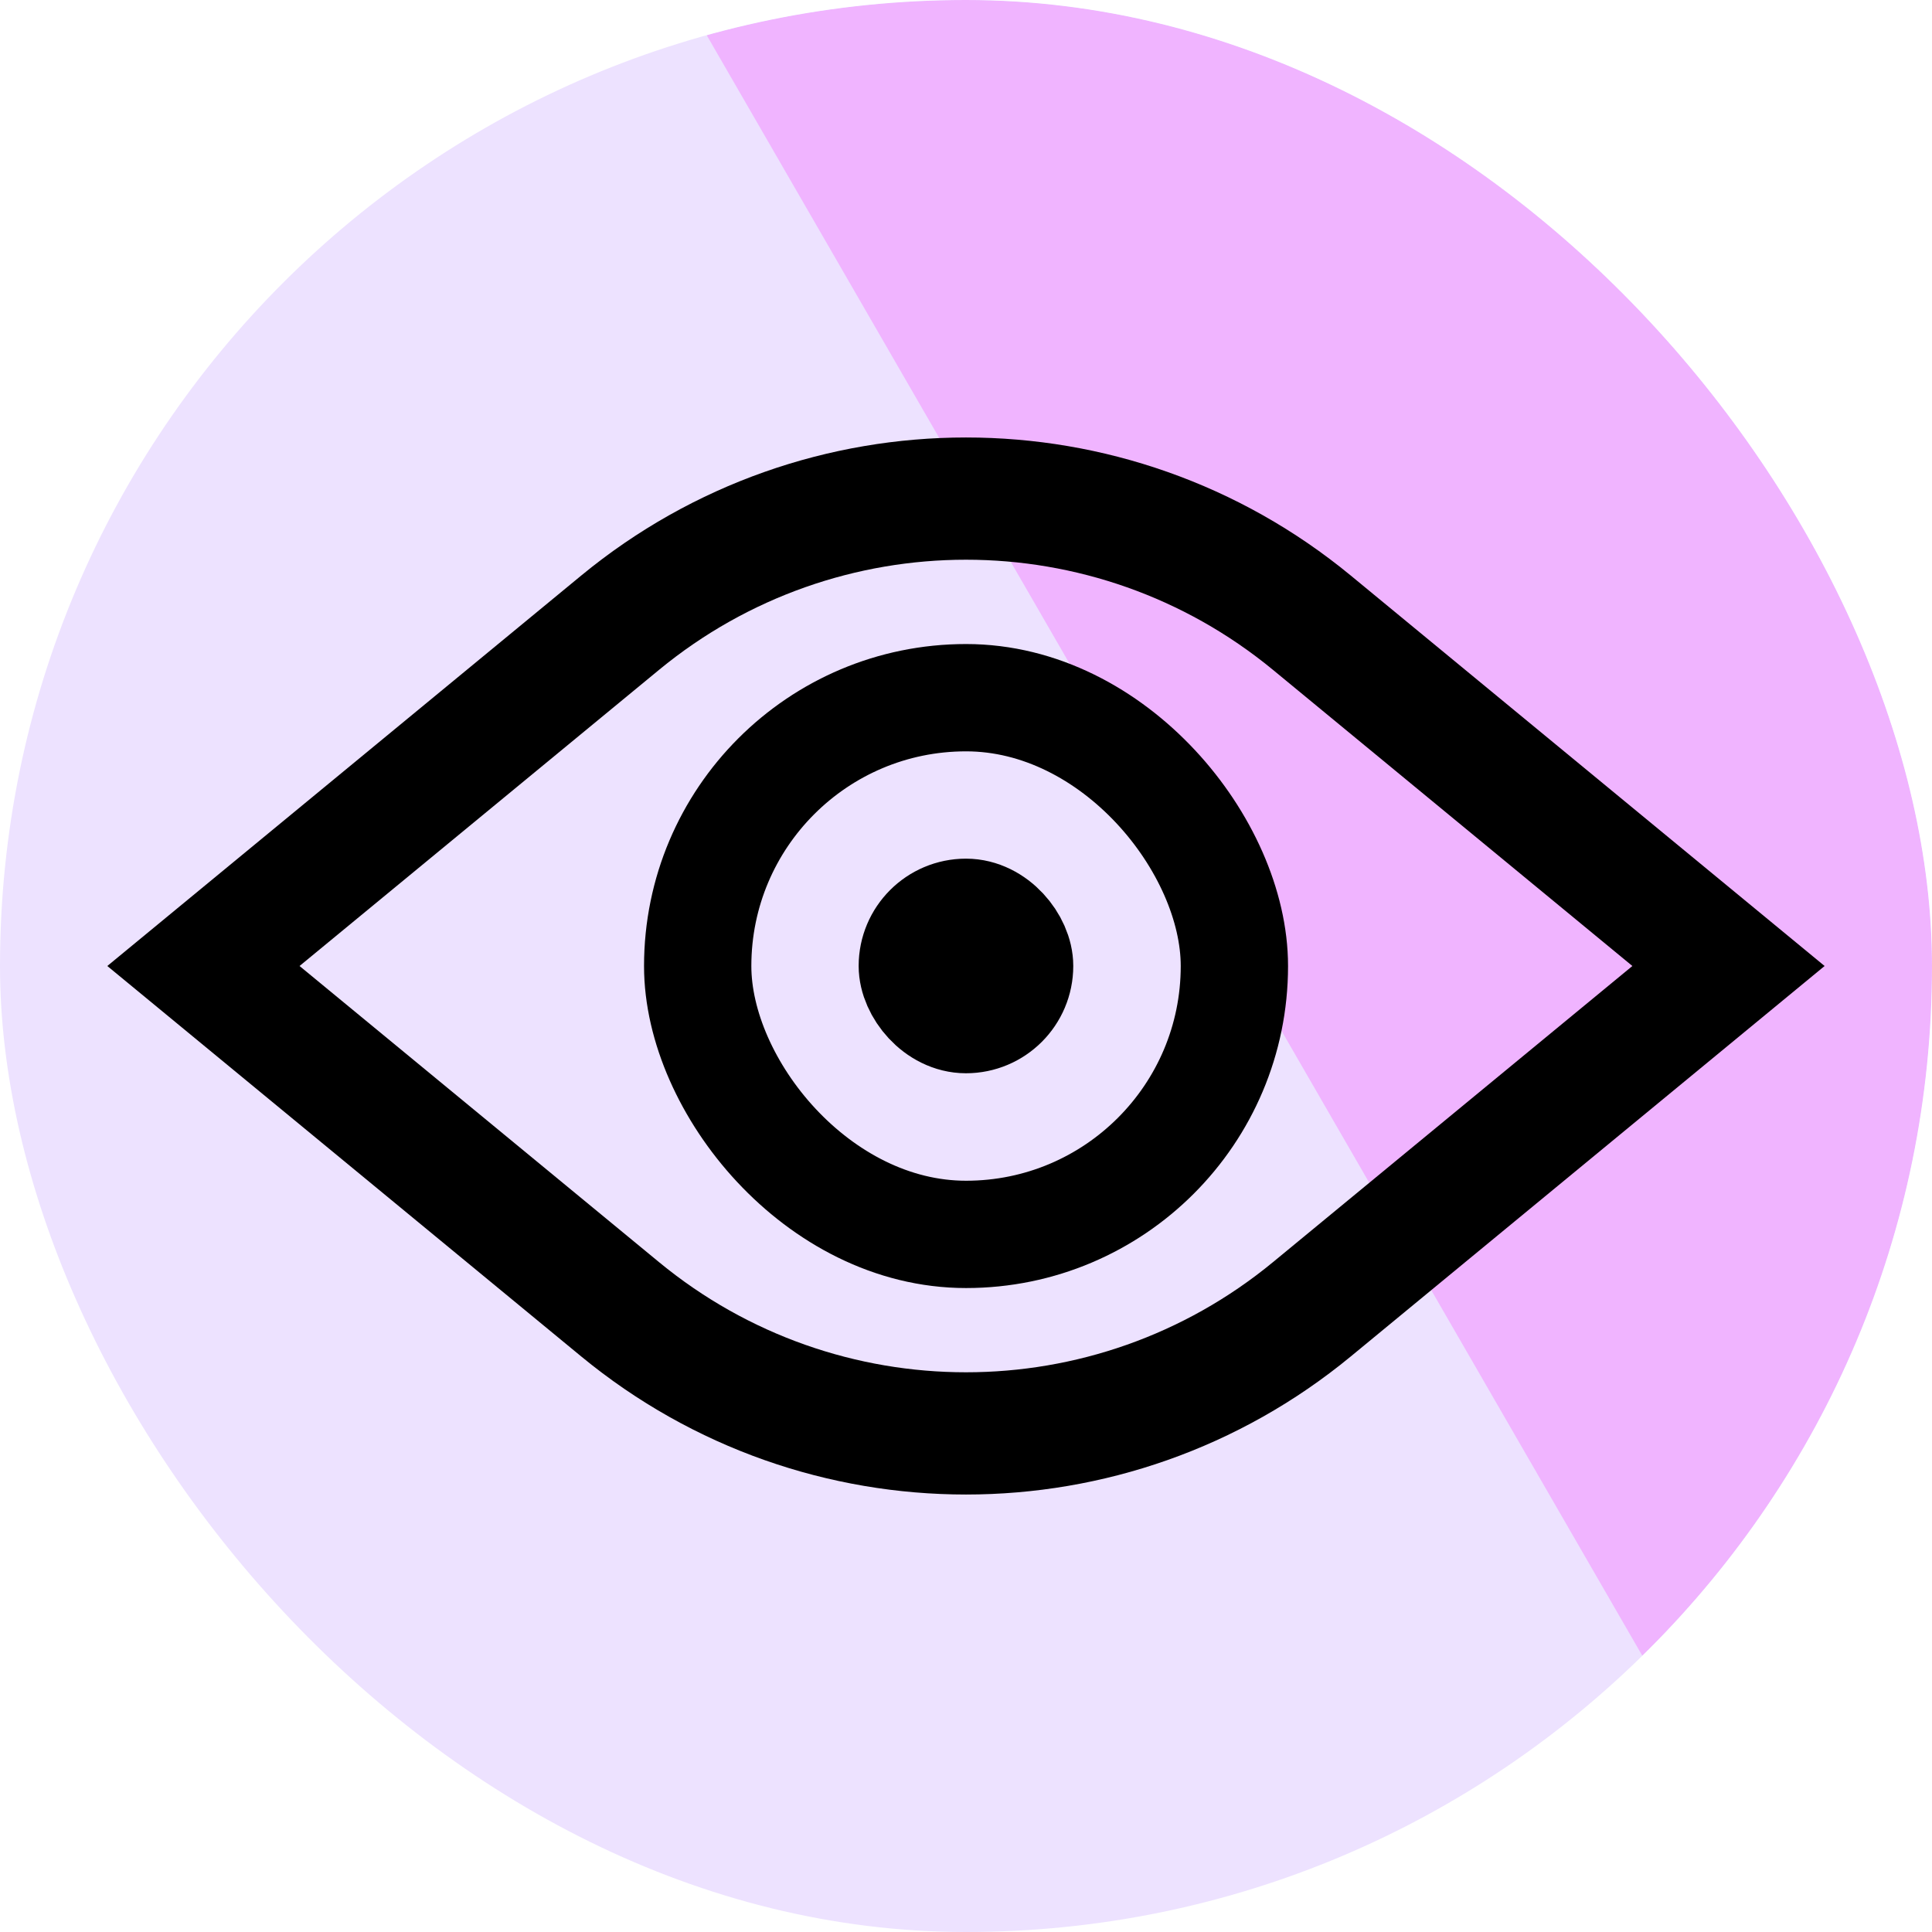
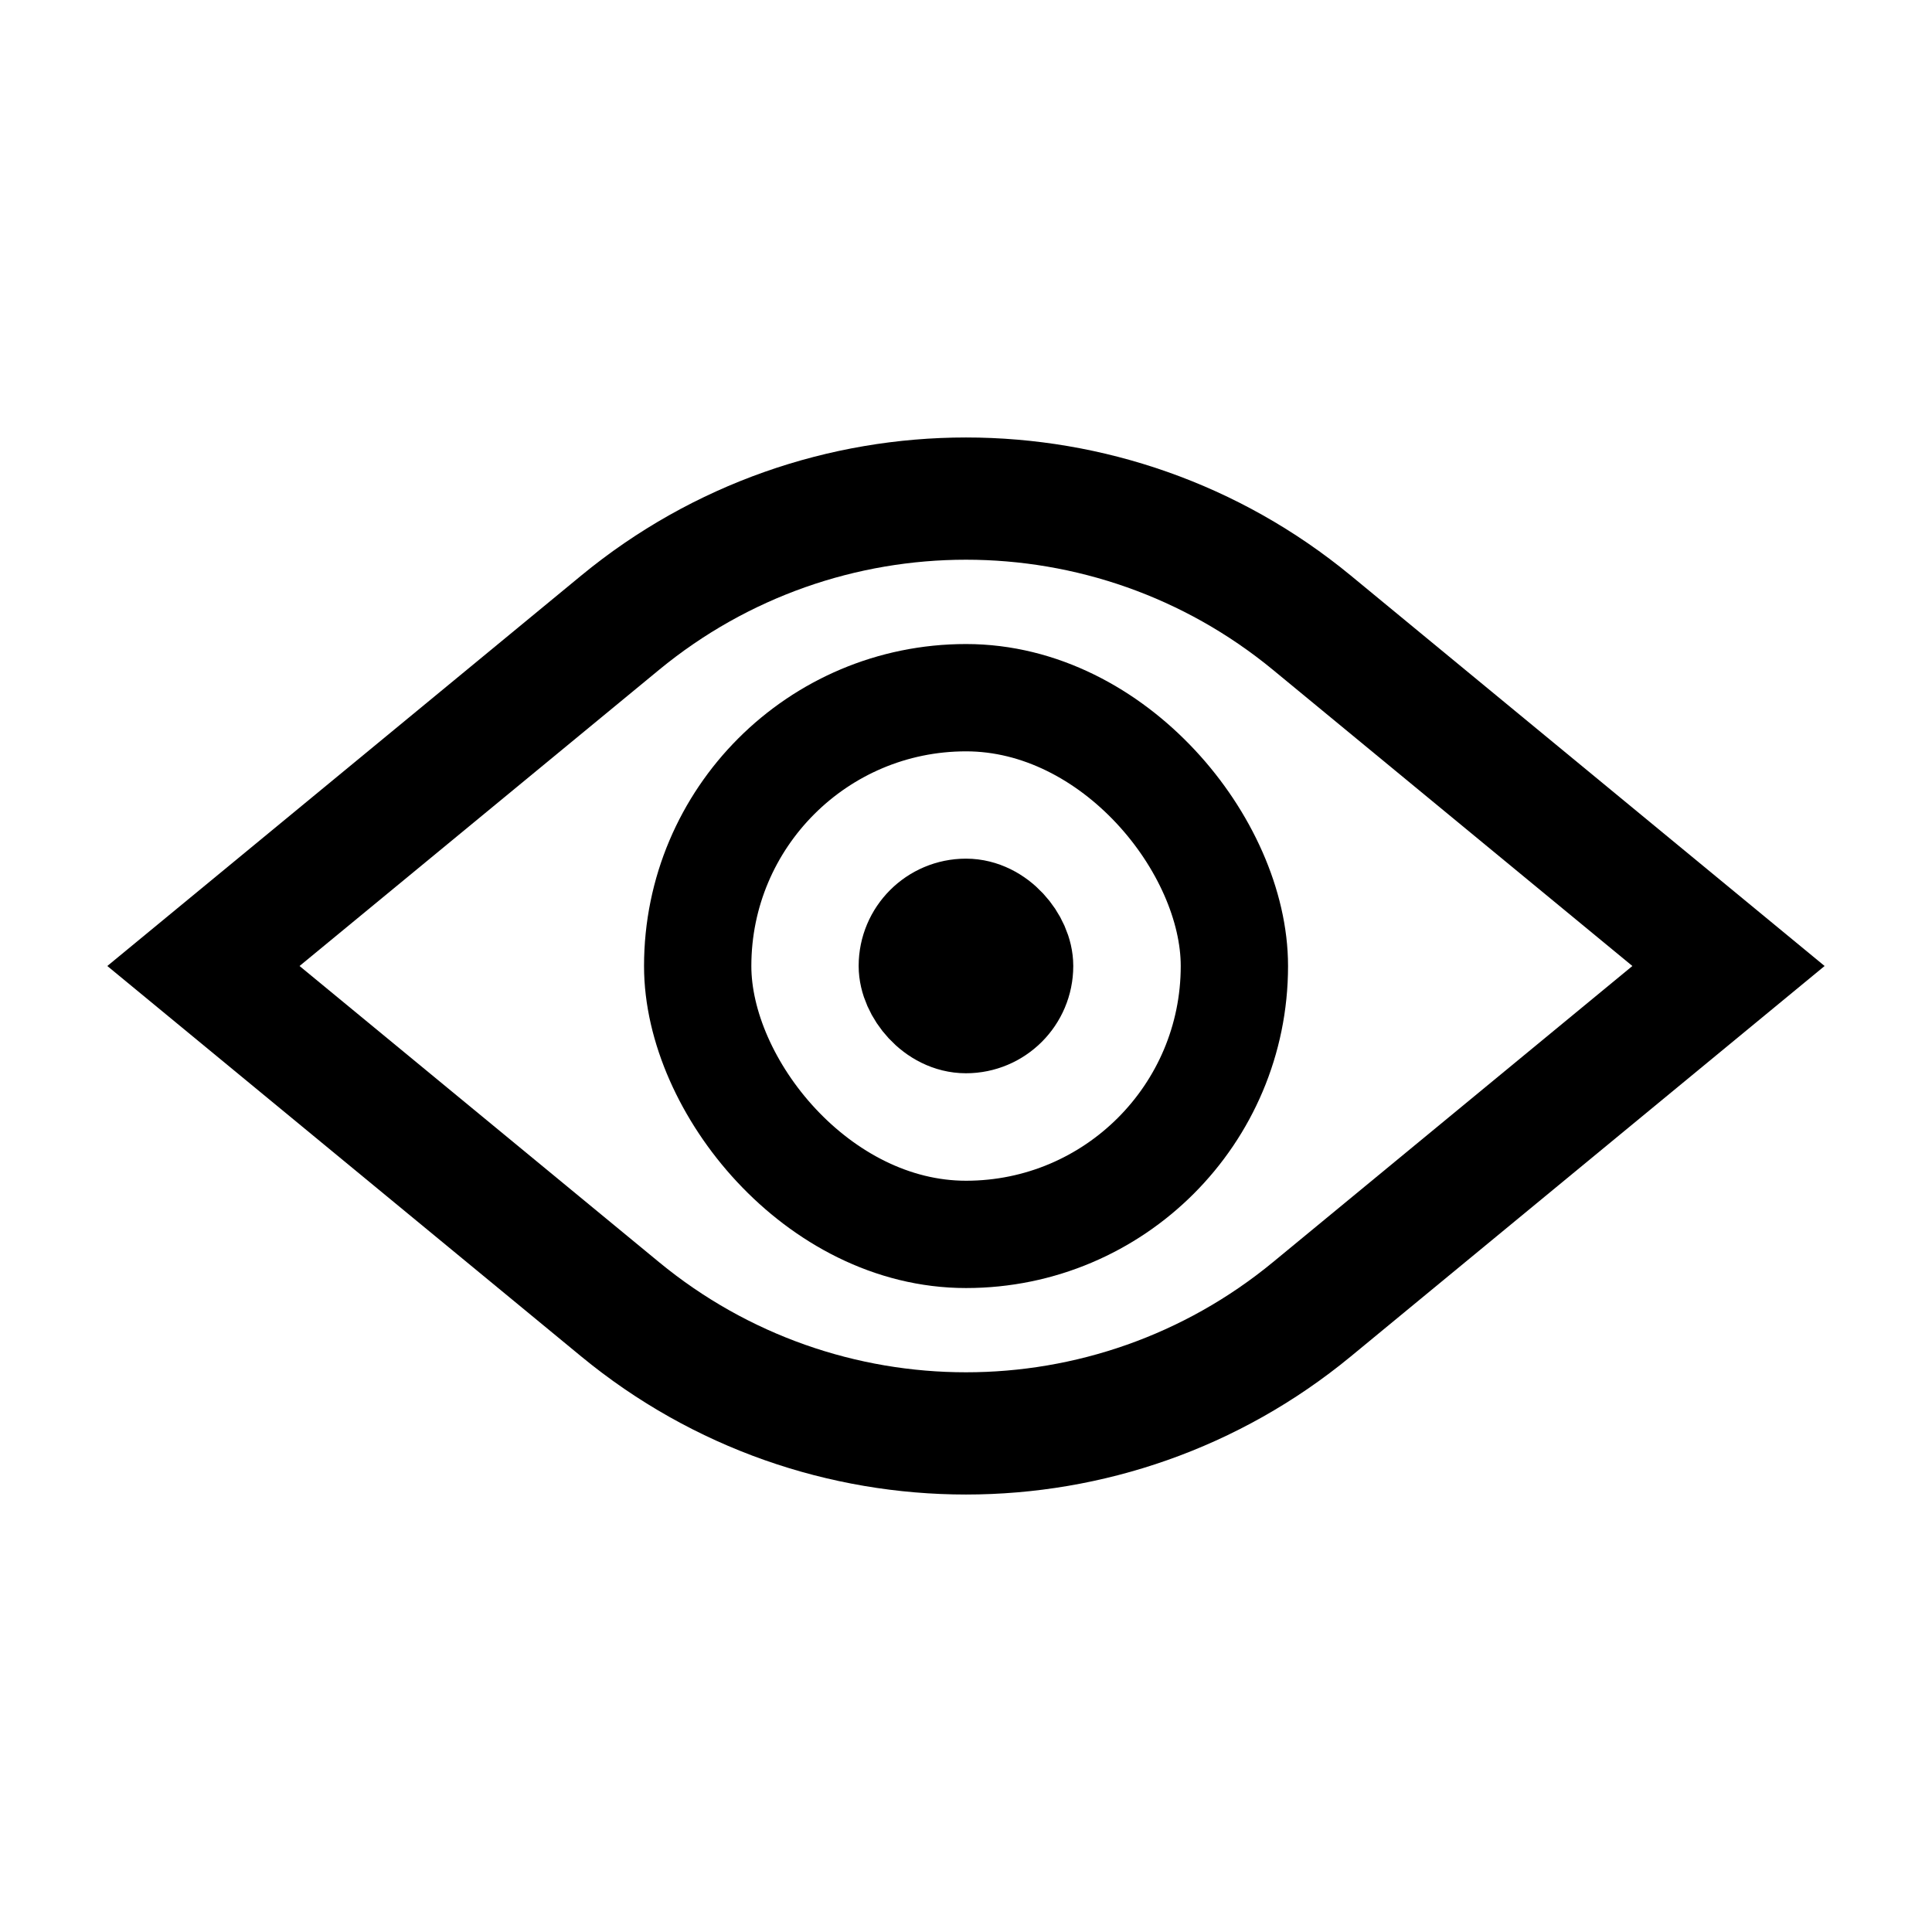
<svg xmlns="http://www.w3.org/2000/svg" width="24" height="24" viewBox="0 0 24 24" fill="none">
  <g clip-path="url(#clip0_31379_5105)">
-     <rect width="24" height="24" rx="12" fill="#EDE2FF" />
    <g filter="url(#filter0_f_31379_5105)">
-       <rect x="1.992" y="-11.318" width="20.18" height="48.593" transform="rotate(-30 1.992 -11.318)" fill="#F0B4FF" />
-     </g>
+       </g>
    <path fill-rule="evenodd" clip-rule="evenodd" d="M22.666 12L16.779 7.149C14.003 4.863 9.997 4.863 7.221 7.149L1.333 12L7.221 16.851C9.997 19.137 14.003 19.137 16.779 16.851L22.666 12ZM20.278 12L15.813 8.321C13.598 6.497 10.402 6.497 8.187 8.321L3.721 12L8.187 15.679C10.402 17.503 13.598 17.503 15.813 15.679L20.278 12Z" fill="black" />
    <rect x="11.333" y="11.333" width="1.333" height="1.333" rx="0.667" stroke="black" stroke-width="1.333" />
    <rect x="8.667" y="8.667" width="6.667" height="6.667" rx="3.333" stroke="black" stroke-width="1.333" />
  </g>
  <defs>
    <filter id="filter0_f_31379_5105" x="-8.474" y="-31.874" width="62.705" height="73.105" filterUnits="userSpaceOnUse" color-interpolation-filters="sRGB">
      <feFlood flood-opacity="0" result="BackgroundImageFix" />
      <feBlend mode="normal" in="SourceGraphic" in2="BackgroundImageFix" result="shape" />
      <feGaussianBlur stdDeviation="5.233" result="effect1_foregroundBlur_31379_5105" />
    </filter>
    <clipPath id="clip0_31379_5105">
      <rect width="24" height="24" rx="12" fill="white" />
    </clipPath>
  </defs>
</svg>